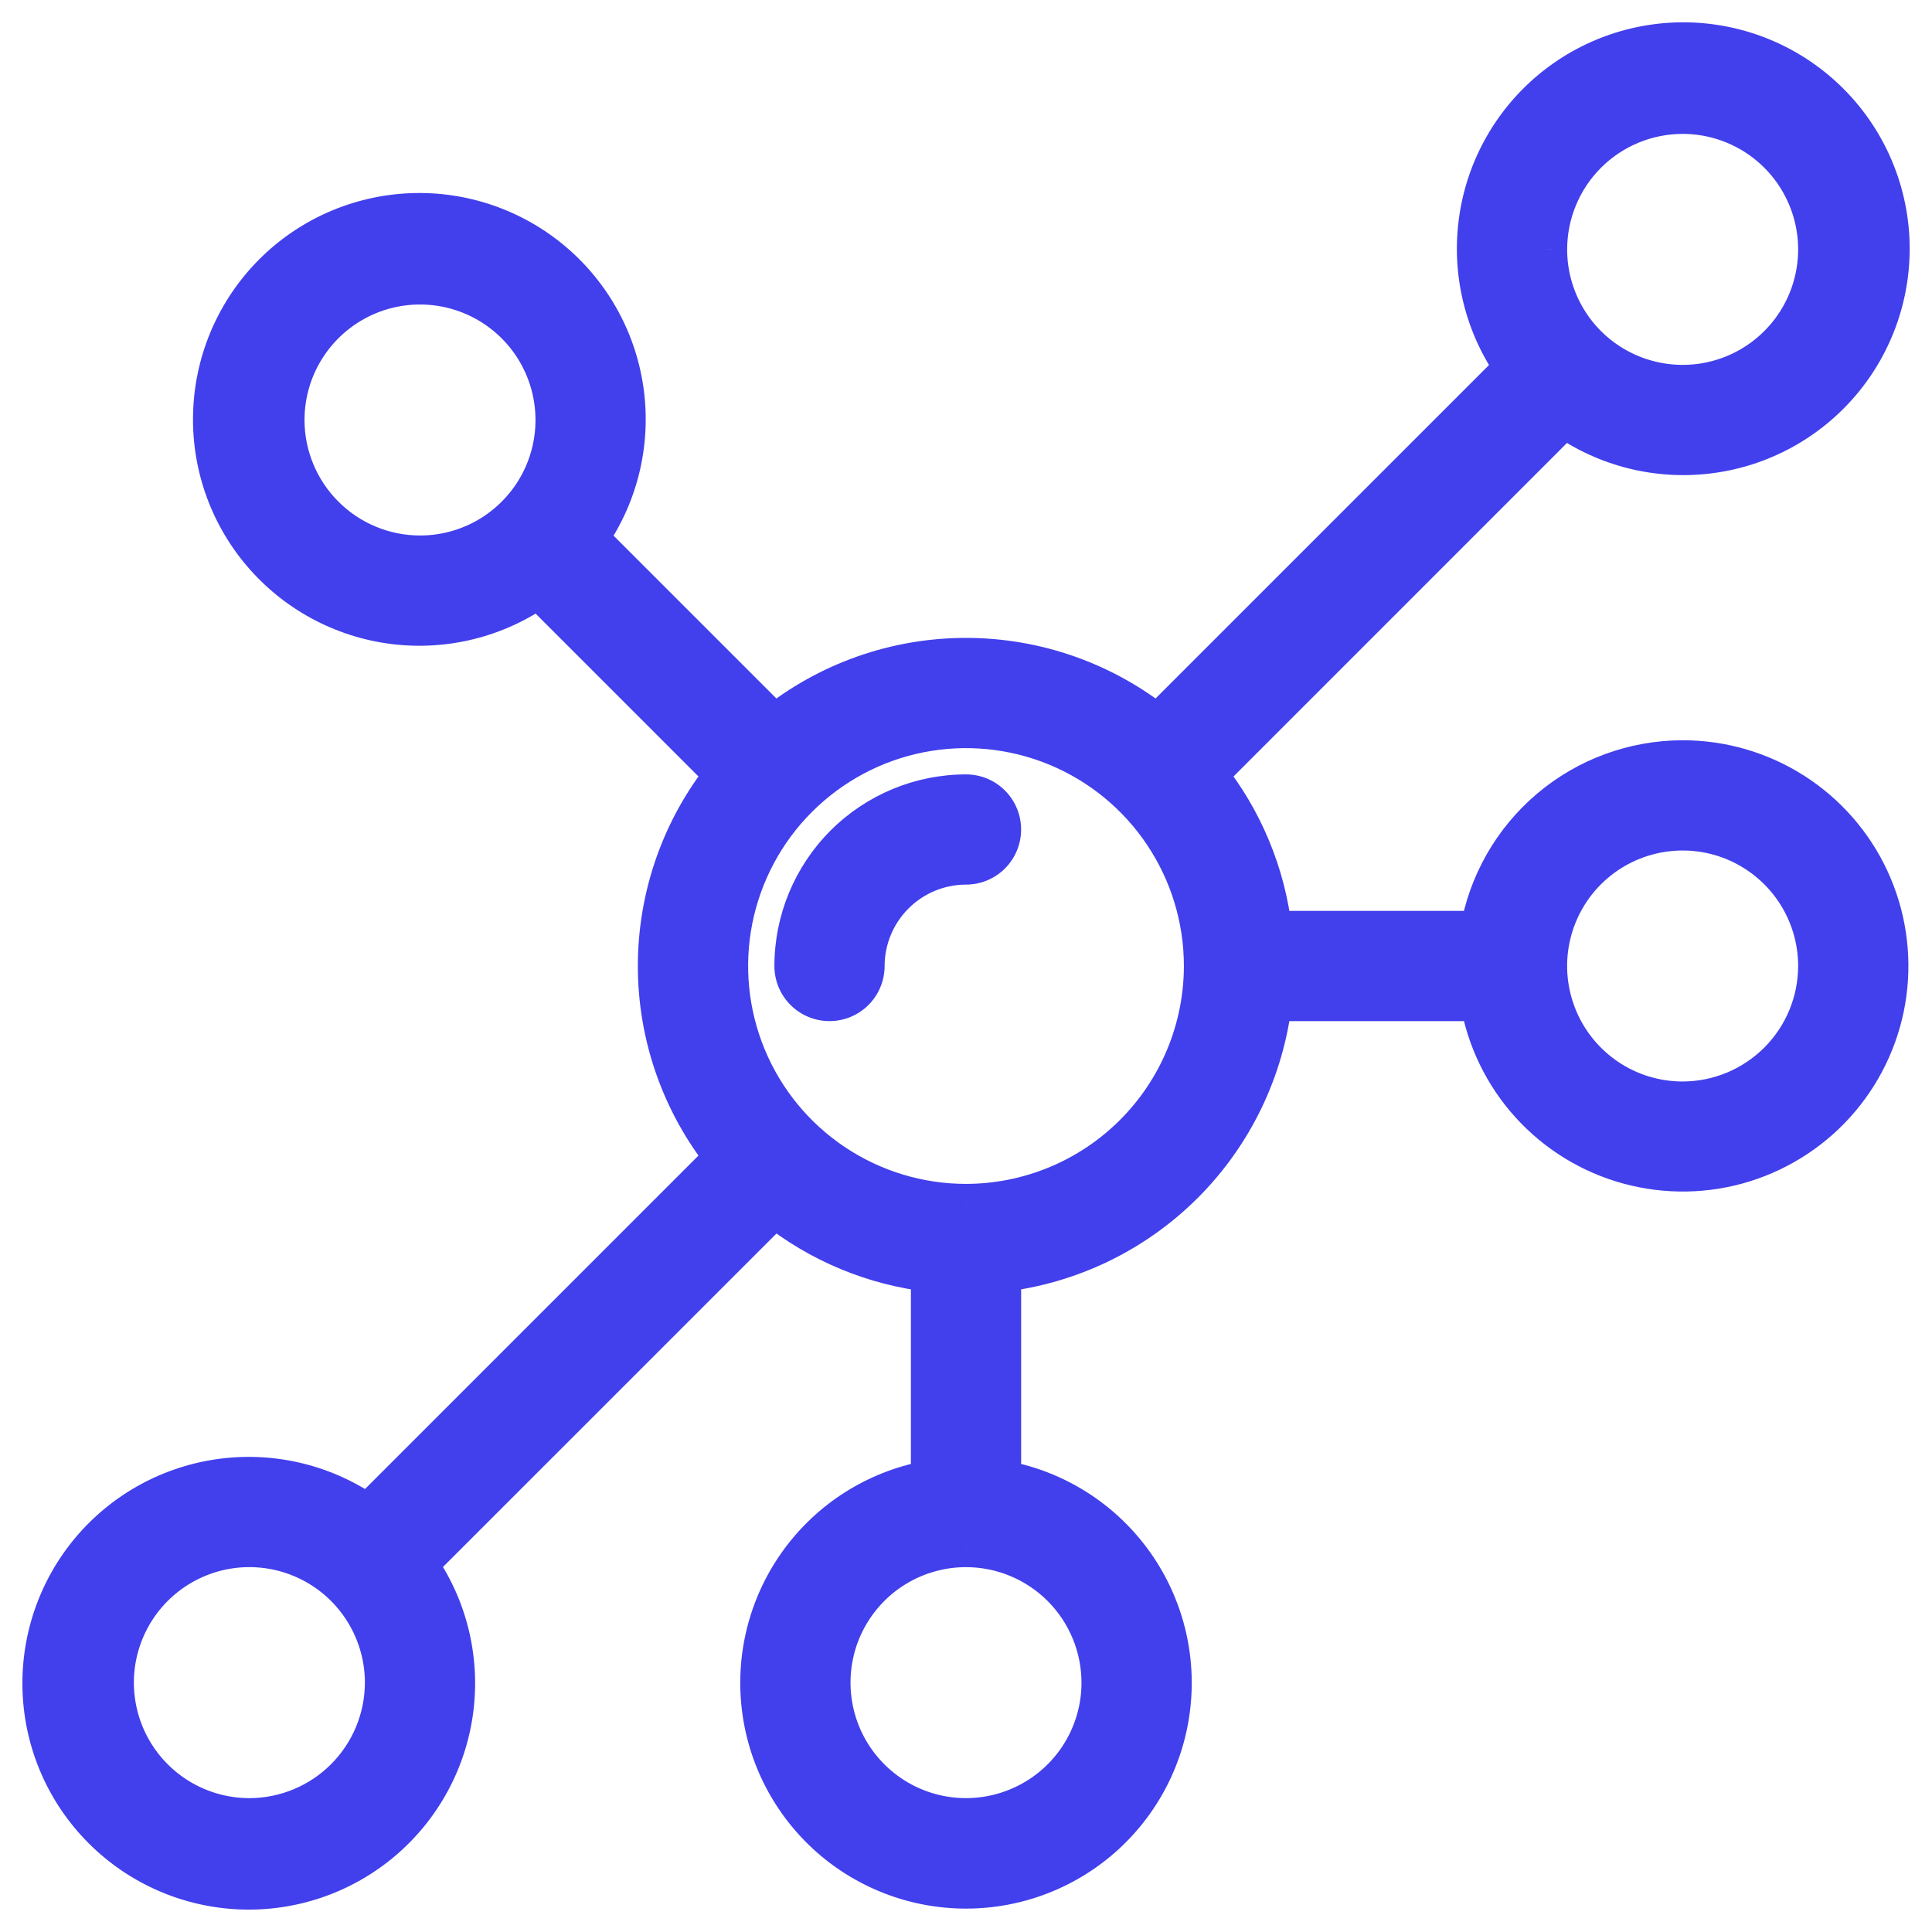
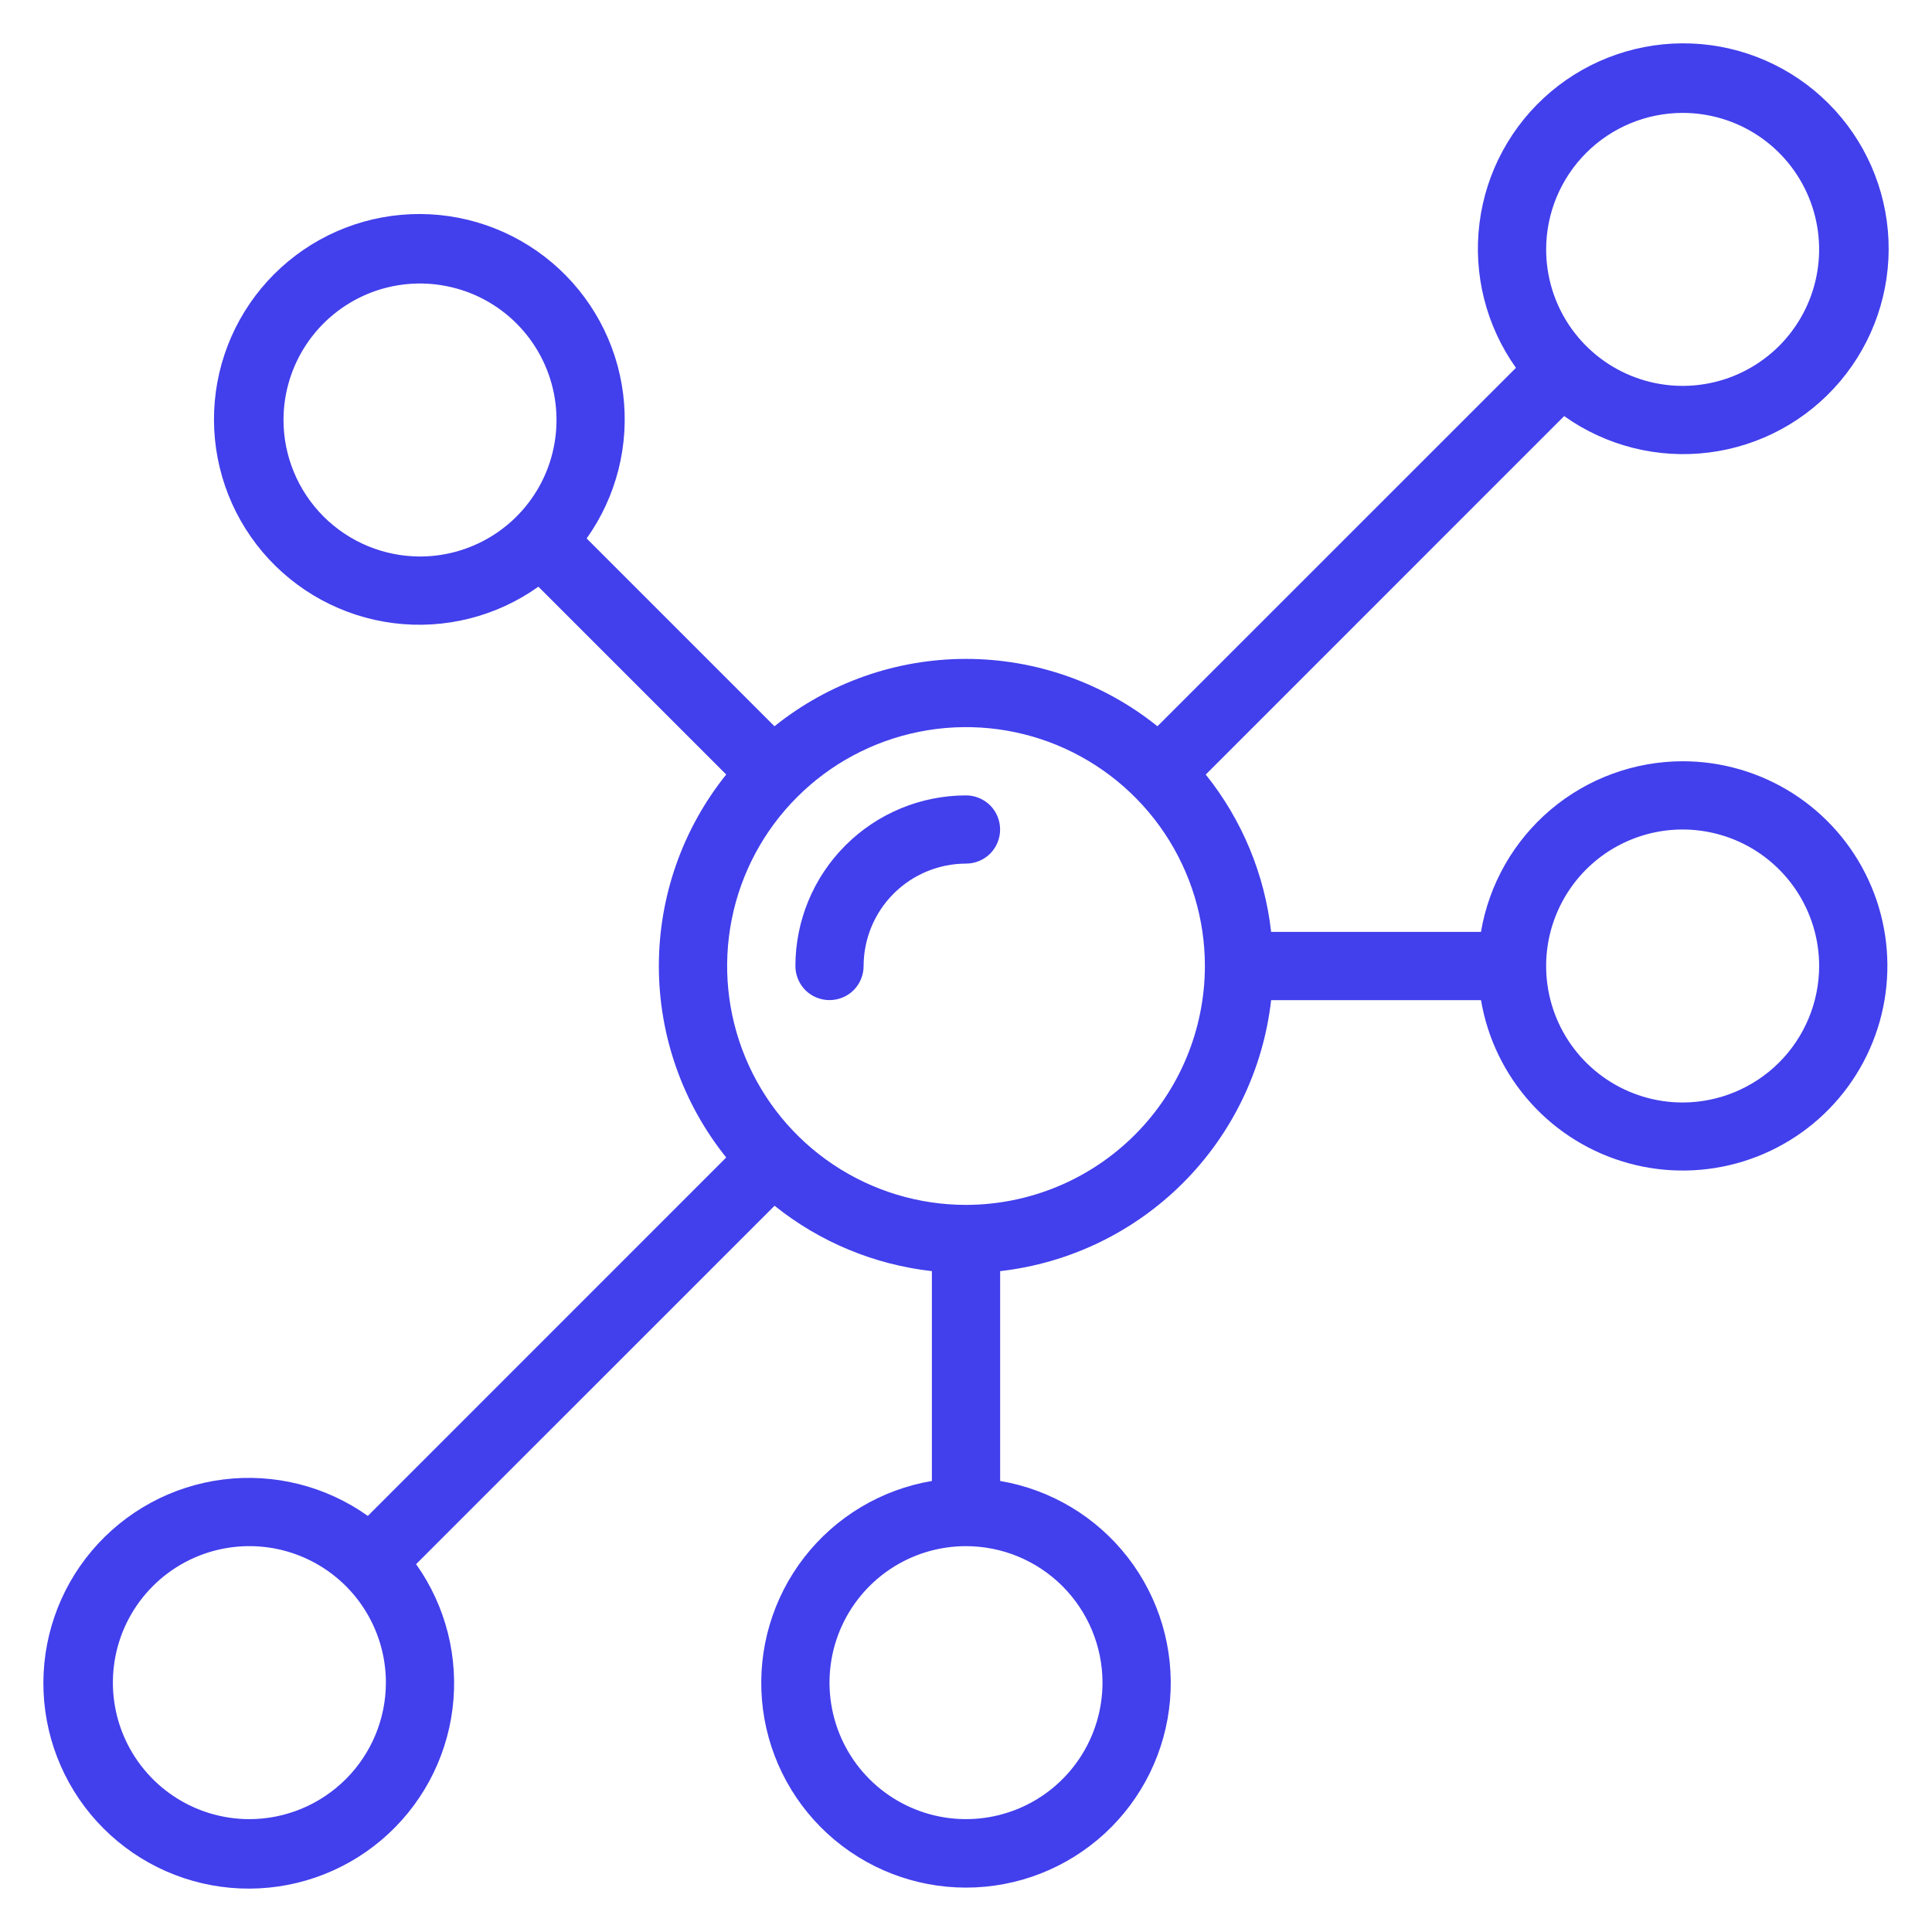
<svg xmlns="http://www.w3.org/2000/svg" width="46" height="46" viewBox="0 0 46 46" fill="none">
  <path fill-rule="evenodd" clip-rule="evenodd" d="M36.919 19.279C37.798 18.536 38.912 18.127 40.063 18.125C40.992 18.125 41.901 18.39 42.685 18.889C43.468 19.388 44.092 20.101 44.484 20.944C44.876 21.786 45.018 22.723 44.895 23.644C44.772 24.564 44.388 25.431 43.789 26.141C43.19 26.851 42.4 27.374 41.513 27.65C40.626 27.926 39.678 27.943 38.782 27.698C37.886 27.453 37.078 26.958 36.455 26.269C35.831 25.581 35.417 24.729 35.262 23.813H30.265C30.078 25.459 29.338 26.994 28.166 28.166C26.994 29.338 25.459 30.078 23.813 30.265V35.261C25.018 35.465 26.103 36.114 26.852 37.08C27.601 38.046 27.96 39.258 27.858 40.476C27.756 41.694 27.2 42.829 26.3 43.657C25.4 44.484 24.223 44.943 23 44.943C21.778 44.943 20.6 44.484 19.7 43.657C18.8 42.829 18.244 41.694 18.142 40.476C18.04 39.258 18.399 38.046 19.148 37.08C19.898 36.114 20.982 35.465 22.188 35.261V30.265C20.817 30.111 19.518 29.572 18.442 28.708L9.907 37.242C10.618 38.242 10.927 39.471 10.774 40.688C10.621 41.905 10.016 43.019 9.08 43.811C8.144 44.603 6.944 45.014 5.719 44.963C4.494 44.912 3.332 44.402 2.465 43.535C1.598 42.668 1.089 41.507 1.037 40.281C0.986 39.056 1.397 37.856 2.189 36.92C2.981 35.984 4.096 35.379 5.312 35.226C6.529 35.073 7.759 35.383 8.758 36.093L17.291 27.559C16.253 26.267 15.687 24.658 15.687 23C15.687 21.342 16.253 19.734 17.291 18.441L12.819 13.969C11.82 14.68 10.591 14.99 9.374 14.837C8.157 14.684 7.043 14.079 6.251 13.143C5.459 12.206 5.048 11.007 5.099 9.781C5.15 8.556 5.66 7.395 6.527 6.528C7.394 5.661 8.555 5.151 9.781 5.1C11.006 5.049 12.205 5.46 13.142 6.252C14.078 7.043 14.683 8.158 14.836 9.375C14.989 10.591 14.679 11.821 13.968 12.82L18.44 17.292C19.733 16.254 21.341 15.688 22.999 15.688C24.657 15.688 26.266 16.254 27.558 17.292L36.094 8.758C35.383 7.758 35.073 6.529 35.226 5.312C35.379 4.095 35.984 2.98 36.92 2.188C37.857 1.396 39.057 0.985 40.282 1.036C41.507 1.087 42.669 1.597 43.536 2.464C44.403 3.331 44.913 4.493 44.964 5.718C45.015 6.944 44.604 8.143 43.812 9.08C43.02 10.017 41.905 10.621 40.689 10.774C39.472 10.928 38.242 10.618 37.242 9.907L28.708 18.442C29.572 19.518 30.111 20.817 30.265 22.188H35.261C35.453 21.053 36.041 20.023 36.919 19.279ZM41.868 3.235C41.334 2.878 40.705 2.688 40.063 2.688C39.201 2.689 38.375 3.031 37.766 3.641C37.157 4.25 36.814 5.076 36.813 5.938C36.813 6.58 37.003 7.209 37.36 7.743C37.718 8.278 38.225 8.694 38.819 8.94C39.413 9.186 40.066 9.251 40.697 9.125C41.327 9 41.906 8.69 42.361 8.236C42.815 7.781 43.125 7.202 43.25 6.572C43.376 5.941 43.311 5.288 43.065 4.694C42.819 4.1 42.403 3.592 41.868 3.235ZM7.298 8.194C6.941 8.729 6.75 9.357 6.75 10C6.751 10.862 7.094 11.688 7.703 12.297C8.312 12.906 9.139 13.249 10 13.25C10.643 13.25 11.271 13.059 11.806 12.702C12.34 12.345 12.757 11.838 13.003 11.244C13.249 10.65 13.313 9.996 13.188 9.366C13.062 8.736 12.753 8.156 12.298 7.702C11.844 7.247 11.265 6.938 10.634 6.813C10.004 6.687 9.35 6.751 8.756 6.997C8.163 7.243 7.655 7.66 7.298 8.194ZM4.132 42.765C4.667 43.122 5.295 43.313 5.938 43.313C6.799 43.312 7.625 42.969 8.235 42.359C8.844 41.75 9.187 40.924 9.188 40.063C9.188 39.42 8.997 38.791 8.64 38.257C8.283 37.722 7.775 37.306 7.181 37.06C6.588 36.814 5.934 36.75 5.304 36.875C4.673 37 4.094 37.31 3.64 37.764C3.185 38.219 2.875 38.798 2.75 39.428C2.625 40.059 2.689 40.712 2.935 41.306C3.181 41.9 3.598 42.408 4.132 42.765ZM25.702 41.868C26.059 41.334 26.25 40.705 26.25 40.063C26.249 39.201 25.906 38.375 25.297 37.766C24.688 37.156 23.862 36.814 23 36.813C22.357 36.813 21.729 37.003 21.195 37.36C20.66 37.717 20.244 38.225 19.997 38.819C19.752 39.413 19.687 40.066 19.813 40.697C19.938 41.327 20.247 41.906 20.702 42.361C21.157 42.815 21.736 43.125 22.366 43.25C22.997 43.376 23.65 43.311 24.244 43.065C24.838 42.819 25.345 42.403 25.702 41.868ZM19.84 27.729C20.776 28.354 21.875 28.688 23 28.688C24.508 28.686 25.954 28.086 27.02 27.02C28.086 25.954 28.686 24.508 28.688 23C28.688 21.875 28.354 20.776 27.729 19.84C27.104 18.905 26.216 18.176 25.177 17.745C24.137 17.315 22.994 17.202 21.891 17.422C20.787 17.641 19.774 18.183 18.979 18.978C18.183 19.774 17.641 20.787 17.422 21.89C17.203 22.994 17.315 24.137 17.746 25.177C18.176 26.216 18.905 27.104 19.84 27.729ZM38.257 25.702C38.791 26.059 39.42 26.25 40.063 26.25C40.924 26.249 41.75 25.906 42.36 25.297C42.969 24.688 43.312 23.862 43.313 23C43.313 22.357 43.122 21.729 42.765 21.195C42.408 20.66 41.9 20.243 41.306 19.997C40.712 19.752 40.059 19.687 39.429 19.812C38.798 19.938 38.219 20.247 37.764 20.702C37.31 21.157 37.001 21.736 36.875 22.366C36.75 22.997 36.814 23.65 37.06 24.244C37.306 24.838 37.723 25.345 38.257 25.702ZM19.175 23.575C19.328 23.727 19.535 23.812 19.75 23.812C19.965 23.812 20.172 23.727 20.325 23.575C20.477 23.422 20.562 23.215 20.562 23C20.563 22.354 20.82 21.734 21.277 21.277C21.734 20.82 22.354 20.563 23 20.562C23.215 20.562 23.422 20.477 23.575 20.325C23.727 20.172 23.812 19.965 23.812 19.75C23.812 19.535 23.727 19.328 23.575 19.175C23.422 19.023 23.215 18.938 23 18.938C21.923 18.939 20.89 19.367 20.129 20.129C19.367 20.89 18.939 21.923 18.938 23C18.938 23.215 19.023 23.422 19.175 23.575Z" fill="#423FEC" />
-   <path d="M40.063 18.125L40.062 17.625H40.062L40.063 18.125ZM42.685 18.889L42.416 19.311L42.685 18.889ZM44.484 20.944L44.031 21.154V21.154L44.484 20.944ZM44.895 23.644L45.391 23.71L44.895 23.644ZM43.789 26.141L43.407 25.818L43.789 26.141ZM41.513 27.65L41.661 28.128L41.513 27.65ZM38.782 27.698L38.914 27.216H38.914L38.782 27.698ZM36.455 26.269L36.084 26.605L36.084 26.605L36.455 26.269ZM35.262 23.813L35.755 23.729L35.684 23.313H35.262V23.813ZM30.265 23.813V23.313H29.818L29.768 23.756L30.265 23.813ZM23.813 30.265L23.756 29.768L23.313 29.818V30.265H23.813ZM23.813 35.261H23.313V35.684L23.729 35.755L23.813 35.261ZM26.852 37.08L27.247 36.774L26.852 37.08ZM27.858 40.476L27.36 40.434L27.858 40.476ZM26.3 43.657L25.962 43.289L26.3 43.657ZM19.7 43.657L19.362 44.025L19.7 43.657ZM18.142 40.476L17.644 40.518L18.142 40.476ZM19.148 37.08L18.753 36.774L19.148 37.08ZM22.188 35.261L22.271 35.755L22.688 35.684V35.261H22.188ZM22.188 30.265H22.688V29.817L22.243 29.768L22.188 30.265ZM18.442 28.708L18.755 28.318L18.405 28.037L18.088 28.354L18.442 28.708ZM9.907 37.242L9.553 36.889L9.254 37.188L9.499 37.532L9.907 37.242ZM10.774 40.688L11.27 40.75L10.774 40.688ZM9.08 43.811L8.757 43.429L9.08 43.811ZM5.719 44.963L5.74 44.463L5.719 44.963ZM2.465 43.535L2.112 43.888L2.465 43.535ZM1.037 40.281L1.537 40.261L1.037 40.281ZM2.189 36.92L1.807 36.597L2.189 36.92ZM5.312 35.226L5.25 34.73L5.312 35.226ZM8.758 36.093L8.468 36.501L8.812 36.746L9.111 36.447L8.758 36.093ZM17.291 27.559L17.645 27.913L17.962 27.595L17.681 27.246L17.291 27.559ZM17.291 18.441L17.681 18.754L17.962 18.405L17.645 18.088L17.291 18.441ZM12.819 13.969L13.173 13.616L12.874 13.317L12.53 13.562L12.819 13.969ZM9.374 14.837L9.436 14.341L9.374 14.837ZM5.099 9.781L4.6 9.76L5.099 9.781ZM6.527 6.528L6.173 6.174L6.527 6.528ZM9.781 5.1L9.76 4.6L9.781 5.1ZM13.142 6.252L13.465 5.87L13.142 6.252ZM14.836 9.375L14.34 9.437L14.836 9.375ZM13.968 12.82L13.561 12.53L13.316 12.875L13.615 13.174L13.968 12.82ZM18.44 17.292L18.087 17.646L18.404 17.963L18.754 17.682L18.44 17.292ZM27.558 17.292L27.245 17.682L27.595 17.963L27.912 17.646L27.558 17.292ZM36.094 8.758L36.447 9.111L36.746 8.812L36.501 8.468L36.094 8.758ZM35.226 5.312L34.73 5.249V5.249L35.226 5.312ZM36.92 2.188L37.243 2.57L37.243 2.57L36.92 2.188ZM40.282 1.036L40.261 1.536L40.282 1.036ZM43.536 2.464L43.89 2.111V2.111L43.536 2.464ZM44.964 5.718L45.464 5.697V5.697L44.964 5.718ZM43.812 9.08L43.431 8.757V8.757L43.812 9.08ZM37.242 9.907L37.532 9.499L37.188 9.254L36.889 9.553L37.242 9.907ZM28.708 18.442L28.354 18.088L28.037 18.405L28.318 18.755L28.708 18.442ZM30.265 22.188L29.768 22.243L29.817 22.688H30.265V22.188ZM35.261 22.188V22.688H35.683L35.754 22.271L35.261 22.188ZM40.063 2.688V2.188L40.062 2.188L40.063 2.688ZM41.868 3.235L42.146 2.82L42.146 2.82L41.868 3.235ZM37.766 3.641L38.119 3.994L37.766 3.641ZM36.813 5.938L36.313 5.937V5.938H36.813ZM37.36 7.743L37.776 7.465L37.776 7.465L37.36 7.743ZM40.697 9.125L40.794 9.616L40.697 9.125ZM42.361 8.236L42.714 8.589L42.361 8.236ZM6.75 10H6.25L6.25 10.001L6.75 10ZM7.298 8.194L6.882 7.917V7.917L7.298 8.194ZM7.703 12.297L8.057 11.943V11.943L7.703 12.297ZM10 13.25L10 13.75H10V13.25ZM11.806 12.702L12.084 13.118V13.118L11.806 12.702ZM13.003 11.244L12.541 11.052V11.053L13.003 11.244ZM13.188 9.366L13.678 9.268V9.268L13.188 9.366ZM12.298 7.702L12.652 7.348L12.652 7.348L12.298 7.702ZM10.634 6.813L10.732 6.322H10.732L10.634 6.813ZM8.756 6.997L8.565 6.536H8.565L8.756 6.997ZM5.938 43.313V43.813H5.938L5.938 43.313ZM4.132 42.765L4.41 42.349L4.41 42.349L4.132 42.765ZM8.235 42.359L8.588 42.713L8.235 42.359ZM9.188 40.063L9.688 40.063V40.063H9.188ZM8.64 38.257L9.056 37.979H9.056L8.64 38.257ZM7.181 37.06L6.99 37.522H6.99L7.181 37.06ZM3.64 37.764L3.993 38.118H3.993L3.64 37.764ZM2.75 39.428L3.24 39.526L2.75 39.428ZM2.935 41.306L3.397 41.115L2.935 41.306ZM26.25 40.063H26.75V40.062L26.25 40.063ZM25.702 41.868L25.287 41.59L25.702 41.868ZM25.297 37.766L24.944 38.119L25.297 37.766ZM23 36.813L23.001 36.313H23V36.813ZM21.195 37.36L20.917 36.945H20.917L21.195 37.36ZM19.997 38.819L19.536 38.627L19.997 38.819ZM19.813 40.697L20.303 40.599L19.813 40.697ZM22.366 43.25L22.464 42.76L22.464 42.76L22.366 43.25ZM24.244 43.065L24.435 43.527H24.435L24.244 43.065ZM23 28.688V29.188H23.001L23 28.688ZM27.02 27.02L26.666 26.666L27.02 27.02ZM28.688 23L29.188 23.001V23H28.688ZM25.177 17.745L24.985 18.207L25.177 17.745ZM21.891 17.422L21.988 17.912H21.988L21.891 17.422ZM17.422 21.89L16.931 21.793V21.793L17.422 21.89ZM17.746 25.177L17.284 25.368L17.746 25.177ZM40.063 26.25V26.75H40.063L40.063 26.25ZM38.257 25.702L38.535 25.287L38.257 25.702ZM43.313 23L43.813 23.001V23H43.313ZM42.765 21.195L43.181 20.917L43.181 20.917L42.765 21.195ZM41.306 19.997L41.115 20.459L41.306 19.997ZM39.429 19.812L39.331 19.322L39.429 19.812ZM37.764 20.702L37.411 20.348L37.764 20.702ZM36.875 22.366L36.385 22.268L36.385 22.268L36.875 22.366ZM37.06 24.244L36.598 24.435V24.435L37.06 24.244ZM19.175 23.575L19.529 23.221L19.529 23.221L19.175 23.575ZM20.325 23.575L19.971 23.221L19.971 23.221L20.325 23.575ZM20.562 23L20.062 23V23H20.562ZM23 20.562V20.062H23L23 20.562ZM23.575 20.325L23.221 19.971L23.221 19.971L23.575 20.325ZM23.575 19.175L23.221 19.529L23.221 19.529L23.575 19.175ZM23 18.938V18.438H22.999L23 18.938ZM18.938 23L18.438 22.999V23H18.938ZM40.062 17.625C38.793 17.627 37.565 18.078 36.597 18.897L37.242 19.661C38.031 18.994 39.03 18.627 40.063 18.625L40.062 17.625ZM42.953 18.467C42.09 17.917 41.087 17.625 40.062 17.625L40.063 18.625C40.897 18.625 41.713 18.862 42.416 19.311L42.953 18.467ZM44.937 20.733C44.506 19.804 43.817 19.018 42.953 18.467L42.416 19.311C43.119 19.759 43.679 20.398 44.031 21.154L44.937 20.733ZM45.391 23.71C45.526 22.695 45.369 21.662 44.937 20.733L44.031 21.154C44.382 21.91 44.51 22.751 44.4 23.577L45.391 23.71ZM44.171 26.463C44.832 25.68 45.255 24.725 45.391 23.71L44.4 23.577C44.289 24.404 43.944 25.181 43.407 25.818L44.171 26.463ZM41.661 28.128C42.639 27.823 43.51 27.246 44.171 26.463L43.407 25.818C42.869 26.455 42.16 26.925 41.364 27.173L41.661 28.128ZM38.651 28.18C39.639 28.45 40.683 28.432 41.661 28.128L41.364 27.173C40.568 27.421 39.718 27.435 38.914 27.216L38.651 28.18ZM36.084 26.605C36.772 27.364 37.662 27.911 38.651 28.18L38.914 27.216C38.11 26.996 37.385 26.551 36.825 25.934L36.084 26.605ZM34.769 23.896C34.94 24.906 35.396 25.846 36.084 26.605L36.825 25.934C36.265 25.316 35.894 24.551 35.755 23.729L34.769 23.896ZM30.265 24.313H35.262V23.313H30.265V24.313ZM28.52 28.52C29.772 27.268 30.562 25.628 30.762 23.869L29.768 23.756C29.594 25.291 28.905 26.721 27.813 27.813L28.52 28.52ZM23.869 30.762C25.628 30.562 27.268 29.772 28.52 28.52L27.813 27.813C26.721 28.905 25.291 29.594 23.756 29.768L23.869 30.762ZM24.313 35.261V30.265H23.313V35.261H24.313ZM27.247 36.774C26.421 35.709 25.225 34.993 23.896 34.769L23.729 35.755C24.811 35.937 25.784 36.52 26.457 37.387L27.247 36.774ZM28.356 40.518C28.469 39.175 28.073 37.839 27.247 36.774L26.457 37.387C27.129 38.253 27.452 39.341 27.36 40.434L28.356 40.518ZM26.639 44.025C27.631 43.112 28.244 41.861 28.356 40.518L27.36 40.434C27.268 41.527 26.769 42.546 25.962 43.289L26.639 44.025ZM23 45.443C24.348 45.443 25.646 44.937 26.639 44.025L25.962 43.289C25.154 44.031 24.097 44.443 23 44.443V45.443ZM19.362 44.025C20.354 44.937 21.652 45.443 23 45.443V44.443C21.903 44.443 20.846 44.031 20.039 43.289L19.362 44.025ZM17.644 40.518C17.757 41.861 18.37 43.112 19.362 44.025L20.039 43.289C19.231 42.546 18.732 41.527 18.64 40.434L17.644 40.518ZM18.753 36.774C17.927 37.839 17.531 39.175 17.644 40.518L18.64 40.434C18.549 39.341 18.871 38.253 19.543 37.387L18.753 36.774ZM22.104 34.769C20.775 34.993 19.579 35.709 18.753 36.774L19.543 37.387C20.216 36.52 21.189 35.937 22.271 35.755L22.104 34.769ZM21.688 30.265V35.261H22.688V30.265H21.688ZM18.129 29.098C19.279 30.021 20.667 30.598 22.132 30.762L22.243 29.768C20.966 29.625 19.757 29.122 18.755 28.318L18.129 29.098ZM10.26 37.596L18.796 29.061L18.088 28.354L9.553 36.889L10.26 37.596ZM11.27 40.75C11.439 39.409 11.098 38.054 10.314 36.953L9.499 37.532C10.138 38.429 10.416 39.533 10.278 40.626L11.27 40.75ZM9.403 44.193C10.435 43.32 11.101 42.091 11.27 40.75L10.278 40.626C10.141 41.718 9.598 42.718 8.757 43.429L9.403 44.193ZM5.698 45.462C7.048 45.519 8.371 45.066 9.403 44.193L8.757 43.429C7.917 44.14 6.84 44.509 5.74 44.463L5.698 45.462ZM2.112 43.888C3.068 44.844 4.348 45.406 5.698 45.462L5.74 44.463C4.64 44.417 3.597 43.96 2.819 43.181L2.112 43.888ZM0.538 40.302C0.594 41.653 1.156 42.933 2.112 43.888L2.819 43.181C2.04 42.403 1.583 41.36 1.537 40.261L0.538 40.302ZM1.807 36.597C0.935 37.629 0.482 38.952 0.538 40.302L1.537 40.261C1.491 39.161 1.86 38.084 2.571 37.243L1.807 36.597ZM5.25 34.73C3.909 34.899 2.68 35.565 1.807 36.597L2.571 37.243C3.282 36.402 4.282 35.86 5.375 35.722L5.25 34.73ZM9.048 35.686C7.946 34.903 6.591 34.561 5.25 34.73L5.375 35.722C6.467 35.585 7.571 35.863 8.468 36.501L9.048 35.686ZM16.938 27.206L8.404 35.74L9.111 36.447L17.645 27.913L16.938 27.206ZM15.187 23C15.187 24.772 15.792 26.491 16.902 27.872L17.681 27.246C16.714 26.042 16.187 24.544 16.187 23H15.187ZM16.902 18.128C15.792 19.509 15.187 21.228 15.187 23H16.187C16.187 21.456 16.714 19.958 17.681 18.754L16.902 18.128ZM12.466 14.323L16.938 18.795L17.645 18.088L13.173 13.616L12.466 14.323ZM9.312 15.333C10.653 15.502 12.008 15.16 13.109 14.377L12.53 13.562C11.633 14.2 10.529 14.478 9.436 14.341L9.312 15.333ZM5.869 13.465C6.742 14.497 7.971 15.164 9.312 15.333L9.436 14.341C8.344 14.203 7.343 13.66 6.633 12.82L5.869 13.465ZM4.6 9.76C4.543 11.111 4.996 12.433 5.869 13.465L6.633 12.82C5.922 11.979 5.553 10.902 5.599 9.802L4.6 9.76ZM6.173 6.174C5.218 7.13 4.656 8.41 4.6 9.76L5.599 9.802C5.645 8.702 6.102 7.66 6.881 6.881L6.173 6.174ZM9.76 4.6C8.409 4.657 7.129 5.218 6.173 6.174L6.881 6.881C7.659 6.103 8.701 5.645 9.801 5.599L9.76 4.6ZM13.465 5.87C12.432 4.997 11.11 4.544 9.76 4.6L9.801 5.599C10.901 5.554 11.978 5.923 12.819 6.633L13.465 5.87ZM15.332 9.312C15.163 7.971 14.497 6.743 13.465 5.87L12.819 6.633C13.659 7.344 14.202 8.345 14.34 9.437L15.332 9.312ZM14.376 13.11C15.159 12.009 15.501 10.653 15.332 9.312L14.34 9.437C14.477 10.529 14.199 11.633 13.561 12.53L14.376 13.11ZM18.794 16.939L14.322 12.467L13.615 13.174L18.087 17.646L18.794 16.939ZM22.999 15.188C21.227 15.188 19.509 15.793 18.127 16.902L18.754 17.682C19.957 16.715 21.455 16.188 22.999 16.188V15.188ZM27.872 16.902C26.49 15.793 24.771 15.188 22.999 15.188V16.188C24.544 16.188 26.041 16.715 27.245 17.682L27.872 16.902ZM35.74 8.404L27.205 16.939L27.912 17.646L36.447 9.111L35.74 8.404ZM34.73 5.249C34.561 6.591 34.902 7.946 35.686 9.048L36.501 8.468C35.862 7.571 35.584 6.467 35.722 5.374L34.73 5.249ZM36.597 1.806C35.565 2.679 34.898 3.908 34.73 5.249L35.722 5.374C35.859 4.282 36.402 3.281 37.243 2.57L36.597 1.806ZM40.303 0.536C38.952 0.48 37.63 0.933 36.597 1.806L37.243 2.57C38.084 1.859 39.161 1.49 40.261 1.536L40.303 0.536ZM43.89 2.111C42.934 1.155 41.654 0.593 40.303 0.536L40.261 1.536C41.361 1.581 42.404 2.039 43.182 2.818L43.89 2.111ZM45.464 5.697C45.407 4.347 44.846 3.066 43.89 2.111L43.182 2.818C43.961 3.596 44.419 4.639 44.465 5.739L45.464 5.697ZM44.194 9.403C45.067 8.371 45.52 7.048 45.464 5.697L44.465 5.739C44.511 6.839 44.142 7.916 43.431 8.757L44.194 9.403ZM40.751 11.27C42.092 11.102 43.321 10.435 44.194 9.403L43.431 8.757C42.719 9.598 41.719 10.141 40.626 10.278L40.751 11.27ZM36.953 10.314C38.054 11.098 39.41 11.439 40.751 11.27L40.626 10.278C39.534 10.416 38.429 10.138 37.532 9.499L36.953 10.314ZM29.061 18.796L37.596 10.26L36.889 9.553L28.354 18.088L29.061 18.796ZM30.762 22.132C30.598 20.667 30.021 19.279 29.098 18.129L28.318 18.755C29.122 19.757 29.625 20.966 29.768 22.243L30.762 22.132ZM35.261 21.688H30.265V22.688H35.261V21.688ZM36.597 18.897C35.628 19.717 34.98 20.853 34.768 22.104L35.754 22.271C35.926 21.253 36.454 20.328 37.242 19.661L36.597 18.897ZM40.063 3.188C40.606 3.188 41.138 3.349 41.59 3.651L42.146 2.82C41.529 2.408 40.804 2.188 40.063 2.188V3.188ZM38.119 3.994C38.635 3.479 39.334 3.188 40.063 3.188L40.062 2.188C39.068 2.189 38.115 2.584 37.412 3.287L38.119 3.994ZM37.313 5.938C37.314 5.209 37.604 4.51 38.119 3.994L37.412 3.287C36.709 3.99 36.314 4.943 36.313 5.937L37.313 5.938ZM37.776 7.465C37.474 7.013 37.313 6.481 37.313 5.938H36.313C36.313 6.679 36.533 7.404 36.945 8.021L37.776 7.465ZM39.01 8.478C38.508 8.27 38.078 7.918 37.776 7.465L36.945 8.021C37.357 8.638 37.942 9.118 38.628 9.402L39.01 8.478ZM40.599 8.635C40.066 8.741 39.513 8.686 39.01 8.478L38.628 9.402C39.313 9.686 40.067 9.76 40.794 9.616L40.599 8.635ZM42.007 7.882C41.623 8.267 41.133 8.529 40.599 8.635L40.794 9.616C41.522 9.471 42.19 9.114 42.714 8.589L42.007 7.882ZM42.76 6.474C42.654 7.008 42.392 7.498 42.007 7.882L42.714 8.589C43.239 8.065 43.596 7.397 43.741 6.669L42.76 6.474ZM42.603 4.885C42.812 5.388 42.866 5.941 42.76 6.474L43.741 6.669C43.885 5.942 43.811 5.188 43.527 4.503L42.603 4.885ZM41.59 3.651C42.043 3.953 42.395 4.383 42.603 4.885L43.527 4.503C43.243 3.817 42.763 3.232 42.146 2.82L41.59 3.651ZM7.25 10C7.25 9.456 7.411 8.924 7.714 8.472L6.882 7.917C6.47 8.533 6.25 9.258 6.25 10H7.25ZM8.057 11.943C7.541 11.428 7.251 10.729 7.25 9.999L6.25 10.001C6.251 10.995 6.647 11.948 7.35 12.65L8.057 11.943ZM10.001 12.75C9.272 12.749 8.572 12.459 8.057 11.943L7.35 12.65C8.053 13.353 9.005 13.749 10 13.75L10.001 12.75ZM11.528 12.287C11.076 12.589 10.544 12.75 10 12.75V13.75C10.742 13.75 11.467 13.53 12.084 13.118L11.528 12.287ZM12.541 11.053C12.333 11.555 11.98 11.984 11.528 12.287L12.084 13.118C12.7 12.706 13.181 12.12 13.465 11.435L12.541 11.053ZM12.697 9.464C12.803 9.997 12.749 10.55 12.541 11.052L13.465 11.435C13.748 10.75 13.823 9.996 13.678 9.268L12.697 9.464ZM11.945 8.056C12.329 8.44 12.591 8.93 12.697 9.464L13.678 9.268C13.533 8.541 13.176 7.873 12.652 7.348L11.945 8.056ZM10.537 7.303C11.07 7.409 11.56 7.671 11.945 8.056L12.652 7.348C12.127 6.824 11.459 6.467 10.732 6.322L10.537 7.303ZM8.948 7.459C9.45 7.251 10.003 7.197 10.537 7.303L10.732 6.322C10.004 6.177 9.25 6.252 8.565 6.536L8.948 7.459ZM7.714 8.472C8.016 8.02 8.445 7.668 8.948 7.459L8.565 6.536C7.88 6.819 7.294 7.3 6.882 7.917L7.714 8.472ZM5.938 42.813C5.394 42.813 4.862 42.651 4.41 42.349L3.854 43.181C4.471 43.593 5.196 43.813 5.938 43.813V42.813ZM7.881 42.006C7.365 42.522 6.666 42.812 5.937 42.813L5.938 43.813C6.932 43.811 7.885 43.416 8.588 42.713L7.881 42.006ZM8.688 40.062C8.687 40.791 8.397 41.49 7.881 42.006L8.588 42.713C9.291 42.01 9.686 41.057 9.688 40.063L8.688 40.062ZM8.224 38.535C8.526 38.987 8.688 39.519 8.688 40.063H9.688C9.688 39.321 9.468 38.596 9.056 37.979L8.224 38.535ZM6.99 37.522C7.493 37.73 7.922 38.083 8.224 38.535L9.056 37.979C8.644 37.362 8.058 36.882 7.373 36.598L6.99 37.522ZM5.401 37.365C5.935 37.259 6.488 37.314 6.99 37.522L7.373 36.598C6.687 36.314 5.933 36.24 5.206 36.385L5.401 37.365ZM3.993 38.118C4.378 37.733 4.868 37.471 5.401 37.365L5.206 36.385C4.479 36.529 3.81 36.886 3.286 37.411L3.993 38.118ZM3.24 39.526C3.347 38.993 3.608 38.503 3.993 38.118L3.286 37.411C2.762 37.935 2.404 38.604 2.26 39.331L3.24 39.526ZM3.397 41.115C3.189 40.612 3.134 40.059 3.24 39.526L2.26 39.331C2.115 40.058 2.189 40.812 2.473 41.498L3.397 41.115ZM4.41 42.349C3.958 42.047 3.605 41.617 3.397 41.115L2.473 41.498C2.757 42.183 3.238 42.769 3.854 43.181L4.41 42.349ZM25.75 40.063C25.75 40.606 25.589 41.138 25.287 41.59L26.118 42.146C26.53 41.529 26.75 40.804 26.75 40.063H25.75ZM24.944 38.119C25.459 38.635 25.749 39.334 25.75 40.063L26.75 40.062C26.749 39.068 26.354 38.115 25.651 37.412L24.944 38.119ZM23 37.313C23.729 37.313 24.428 37.604 24.944 38.119L25.651 37.412C24.948 36.709 23.995 36.314 23.001 36.313L23 37.313ZM21.472 37.776C21.925 37.474 22.456 37.313 23 37.313V36.313C22.259 36.313 21.533 36.532 20.917 36.945L21.472 37.776ZM20.459 39.01C20.668 38.508 21.02 38.078 21.472 37.776L20.917 36.945C20.3 37.357 19.819 37.942 19.536 38.627L20.459 39.01ZM20.303 40.599C20.197 40.066 20.251 39.513 20.459 39.01L19.536 38.627C19.252 39.313 19.177 40.067 19.322 40.794L20.303 40.599ZM21.056 42.007C20.671 41.623 20.409 41.133 20.303 40.599L19.322 40.794C19.467 41.522 19.824 42.19 20.349 42.714L21.056 42.007ZM22.464 42.76C21.93 42.654 21.44 42.392 21.056 42.007L20.349 42.714C20.873 43.239 21.541 43.596 22.269 43.74L22.464 42.76ZM24.052 42.603C23.55 42.811 22.997 42.866 22.464 42.76L22.268 43.74C22.996 43.885 23.75 43.811 24.435 43.527L24.052 42.603ZM25.287 41.59C24.985 42.043 24.555 42.395 24.052 42.603L24.435 43.527C25.12 43.243 25.706 42.763 26.118 42.146L25.287 41.59ZM23 28.188C21.974 28.188 20.971 27.883 20.118 27.313L19.562 28.145C20.58 28.825 21.776 29.188 23 29.188V28.188ZM26.666 26.666C25.694 27.639 24.375 28.186 23 28.188L23.001 29.188C24.641 29.186 26.214 28.533 27.373 27.373L26.666 26.666ZM28.188 23C28.186 24.375 27.639 25.694 26.666 26.666L27.373 27.373C28.533 26.213 29.186 24.641 29.188 23.001L28.188 23ZM27.313 20.118C27.883 20.971 28.188 21.974 28.188 23H29.188C29.188 21.776 28.825 20.58 28.145 19.562L27.313 20.118ZM24.985 18.207C25.933 18.6 26.743 19.265 27.313 20.118L28.145 19.562C27.465 18.545 26.499 17.752 25.368 17.284L24.985 18.207ZM21.988 17.912C22.994 17.712 24.037 17.815 24.985 18.207L25.368 17.284C24.237 16.815 22.993 16.693 21.793 16.931L21.988 17.912ZM19.332 19.332C20.058 18.607 20.982 18.112 21.988 17.912L21.793 16.931C20.593 17.17 19.49 17.759 18.625 18.625L19.332 19.332ZM17.912 21.988C18.113 20.982 18.607 20.057 19.332 19.332L18.625 18.625C17.76 19.49 17.17 20.593 16.931 21.793L17.912 21.988ZM18.207 24.985C17.815 24.037 17.712 22.994 17.912 21.988L16.931 21.793C16.693 22.993 16.815 24.237 17.284 25.368L18.207 24.985ZM20.118 27.313C19.265 26.743 18.6 25.933 18.207 24.985L17.284 25.368C17.752 26.498 18.545 27.465 19.562 28.145L20.118 27.313ZM40.063 25.75C39.519 25.75 38.987 25.589 38.535 25.287L37.979 26.118C38.596 26.53 39.321 26.75 40.063 26.75V25.75ZM42.006 24.943C41.49 25.459 40.791 25.749 40.062 25.75L40.063 26.75C41.057 26.749 42.01 26.353 42.713 25.651L42.006 24.943ZM42.813 22.999C42.812 23.729 42.522 24.428 42.006 24.943L42.713 25.651C43.416 24.948 43.811 23.995 43.813 23.001L42.813 22.999ZM42.349 21.472C42.651 21.924 42.813 22.456 42.813 23H43.813C43.813 22.258 43.593 21.533 43.181 20.917L42.349 21.472ZM41.115 20.459C41.617 20.668 42.047 21.02 42.349 21.472L43.181 20.917C42.769 20.3 42.183 19.819 41.498 19.535L41.115 20.459ZM39.526 20.303C40.06 20.197 40.612 20.251 41.115 20.459L41.498 19.535C40.812 19.252 40.059 19.177 39.331 19.322L39.526 20.303ZM38.118 21.055C38.503 20.671 38.993 20.409 39.526 20.303L39.331 19.322C38.604 19.467 37.935 19.824 37.411 20.348L38.118 21.055ZM37.365 22.464C37.472 21.93 37.733 21.44 38.118 21.055L37.411 20.348C36.886 20.873 36.529 21.541 36.385 22.268L37.365 22.464ZM37.522 24.052C37.314 23.55 37.259 22.997 37.365 22.464L36.385 22.268C36.24 22.996 36.314 23.75 36.598 24.435L37.522 24.052ZM38.535 25.287C38.083 24.984 37.73 24.555 37.522 24.052L36.598 24.435C36.882 25.12 37.363 25.706 37.979 26.118L38.535 25.287ZM19.75 23.312C19.667 23.312 19.588 23.28 19.529 23.221L18.822 23.928C19.068 24.174 19.402 24.312 19.75 24.312V23.312ZM19.971 23.221C19.912 23.28 19.833 23.312 19.75 23.312V24.312C20.098 24.312 20.432 24.174 20.678 23.928L19.971 23.221ZM20.062 23C20.062 23.083 20.03 23.162 19.971 23.221L20.678 23.928C20.924 23.682 21.062 23.348 21.062 23H20.062ZM20.924 20.924C20.373 21.474 20.063 22.221 20.062 23L21.062 23C21.063 22.487 21.267 21.994 21.631 21.631L20.924 20.924ZM23 20.062C22.221 20.063 21.474 20.373 20.924 20.924L21.631 21.631C21.994 21.267 22.487 21.063 23 21.062L23 20.062ZM23.221 19.971C23.162 20.03 23.083 20.062 23 20.062V21.062C23.348 21.062 23.682 20.924 23.928 20.678L23.221 19.971ZM23.312 19.75C23.312 19.833 23.28 19.912 23.221 19.971L23.928 20.678C24.174 20.432 24.312 20.098 24.312 19.75H23.312ZM23.221 19.529C23.28 19.588 23.312 19.667 23.312 19.75H24.312C24.312 19.402 24.174 19.068 23.928 18.822L23.221 19.529ZM23 19.438C23.083 19.438 23.162 19.47 23.221 19.529L23.928 18.822C23.682 18.576 23.348 18.438 23 18.438V19.438ZM20.482 20.482C21.15 19.814 22.056 19.439 23.001 19.438L22.999 18.438C21.79 18.439 20.631 18.92 19.775 19.775L20.482 20.482ZM19.438 23.001C19.439 22.056 19.814 21.15 20.482 20.482L19.775 19.775C18.92 20.631 18.439 21.79 18.438 22.999L19.438 23.001ZM19.529 23.221C19.47 23.162 19.438 23.083 19.438 23H18.438C18.438 23.348 18.576 23.682 18.822 23.928L19.529 23.221Z" fill="#423FEC" />
</svg>